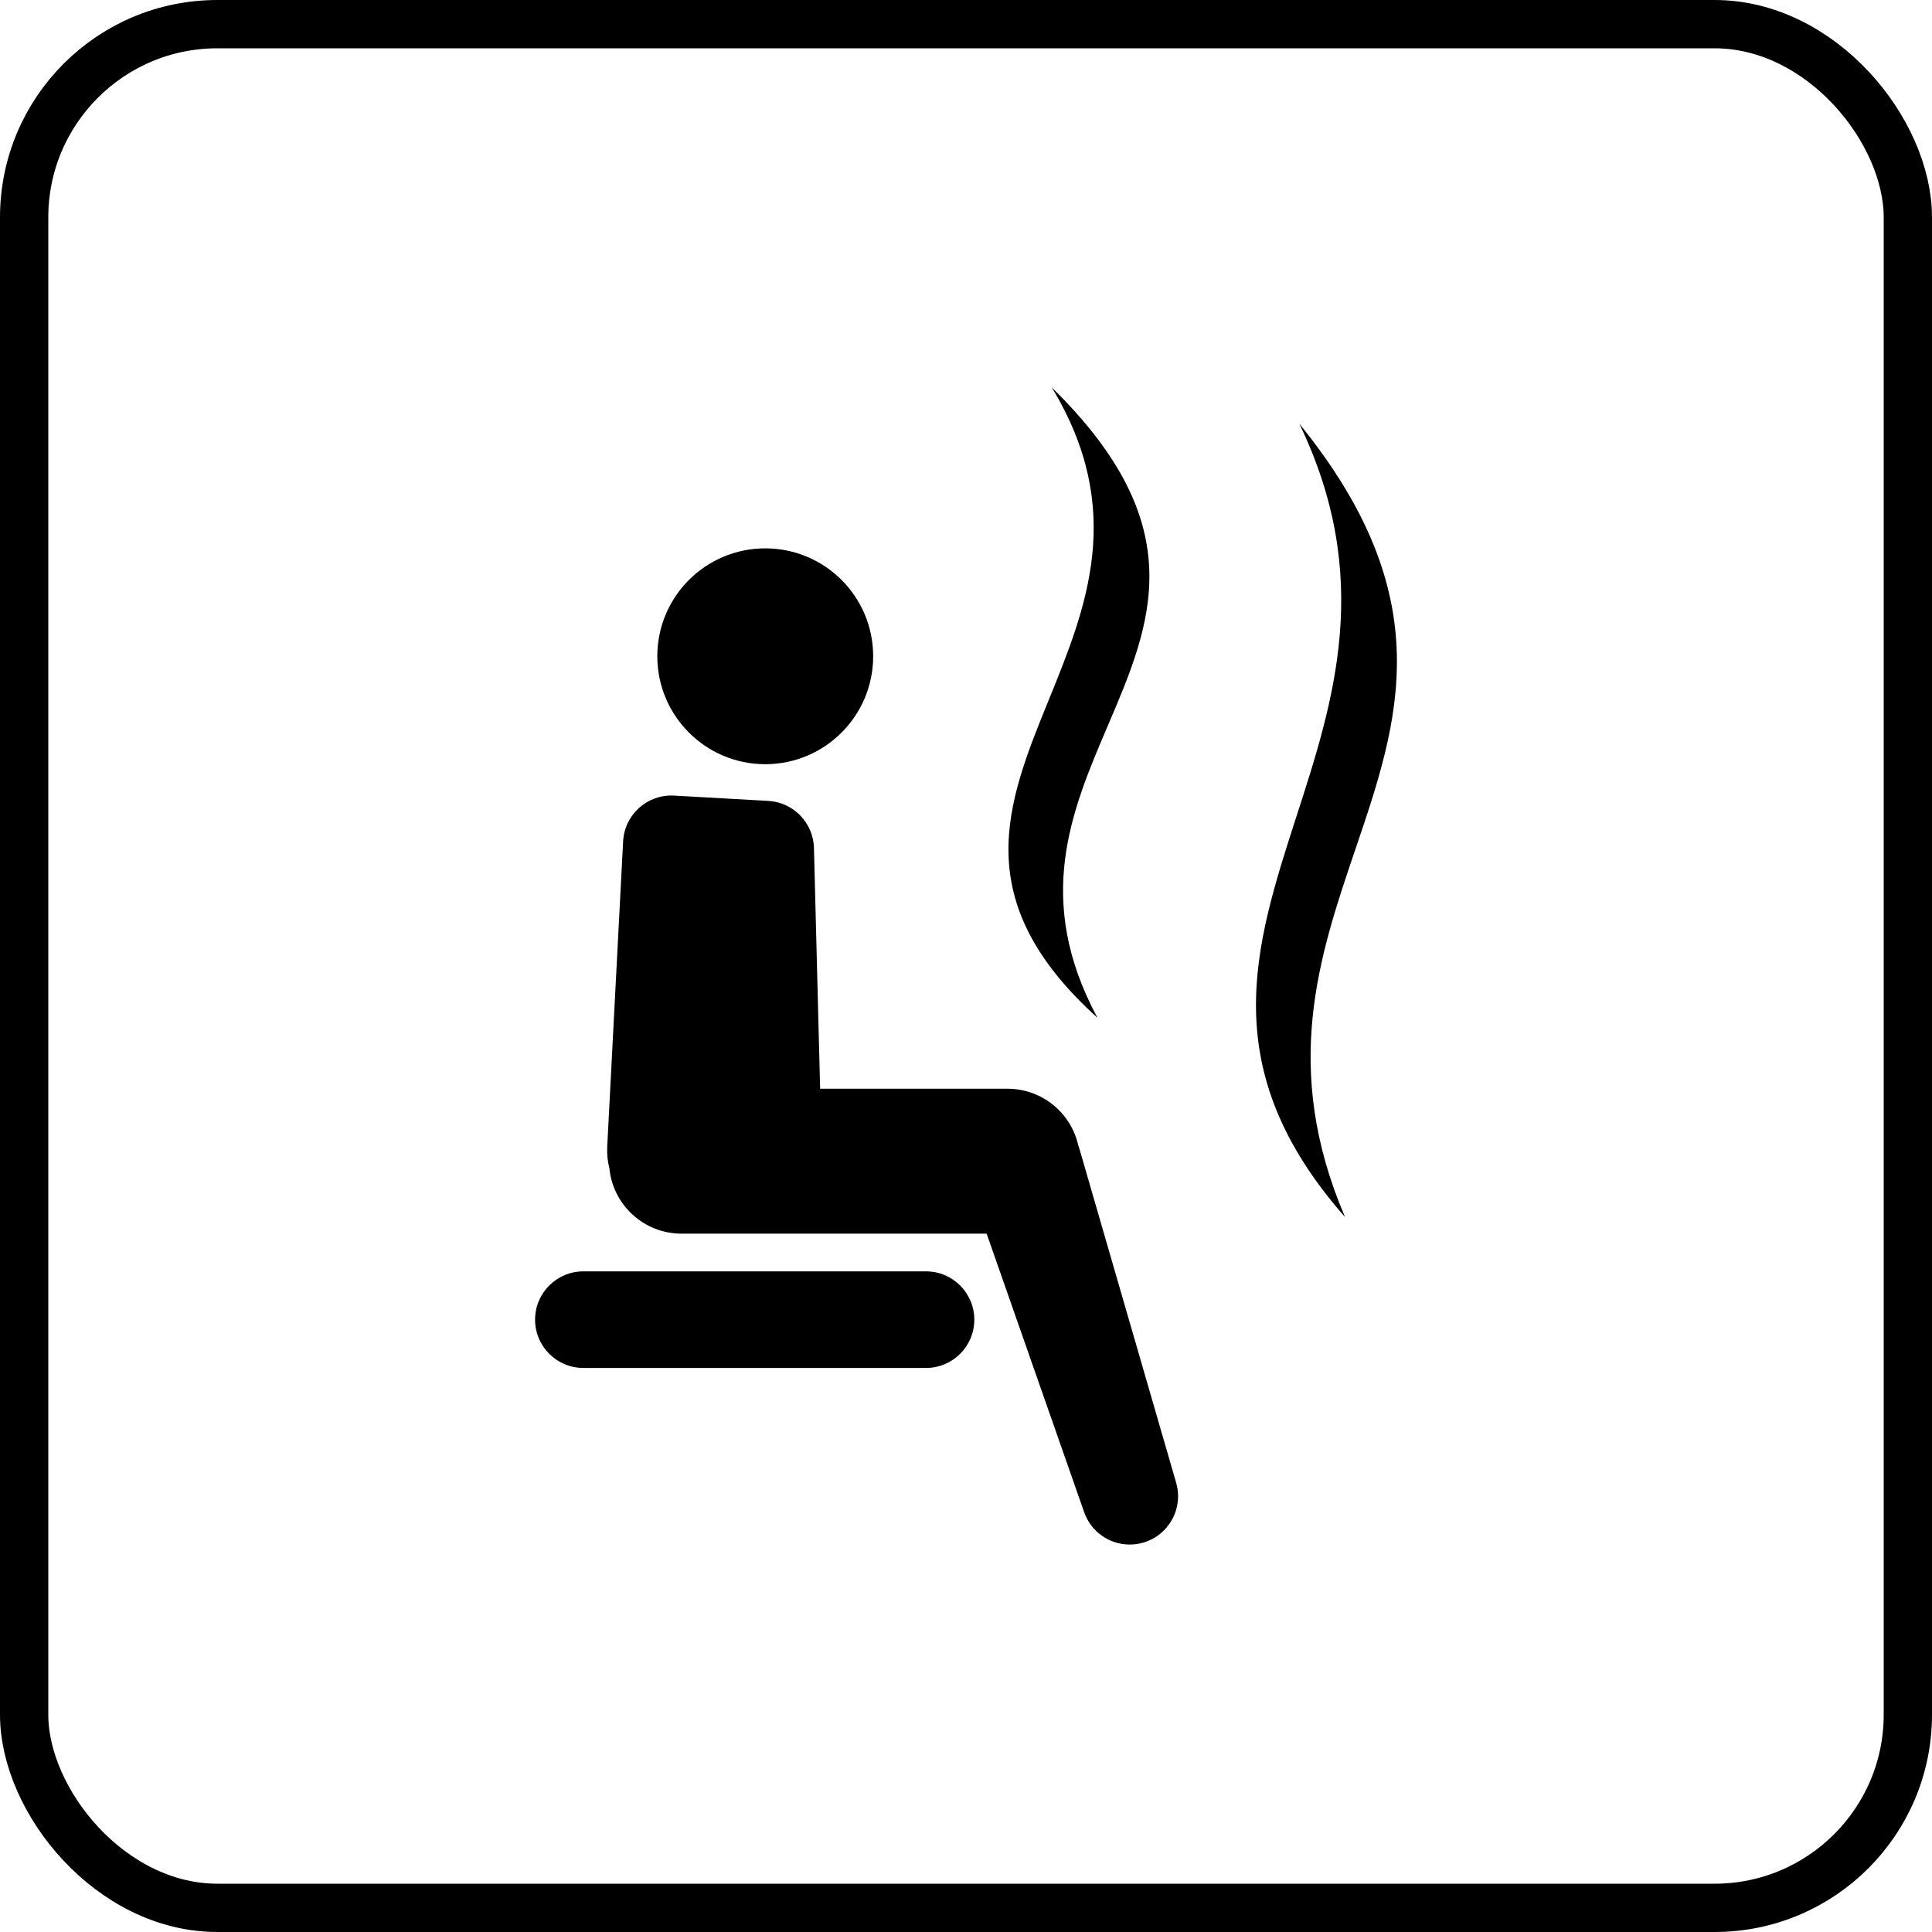
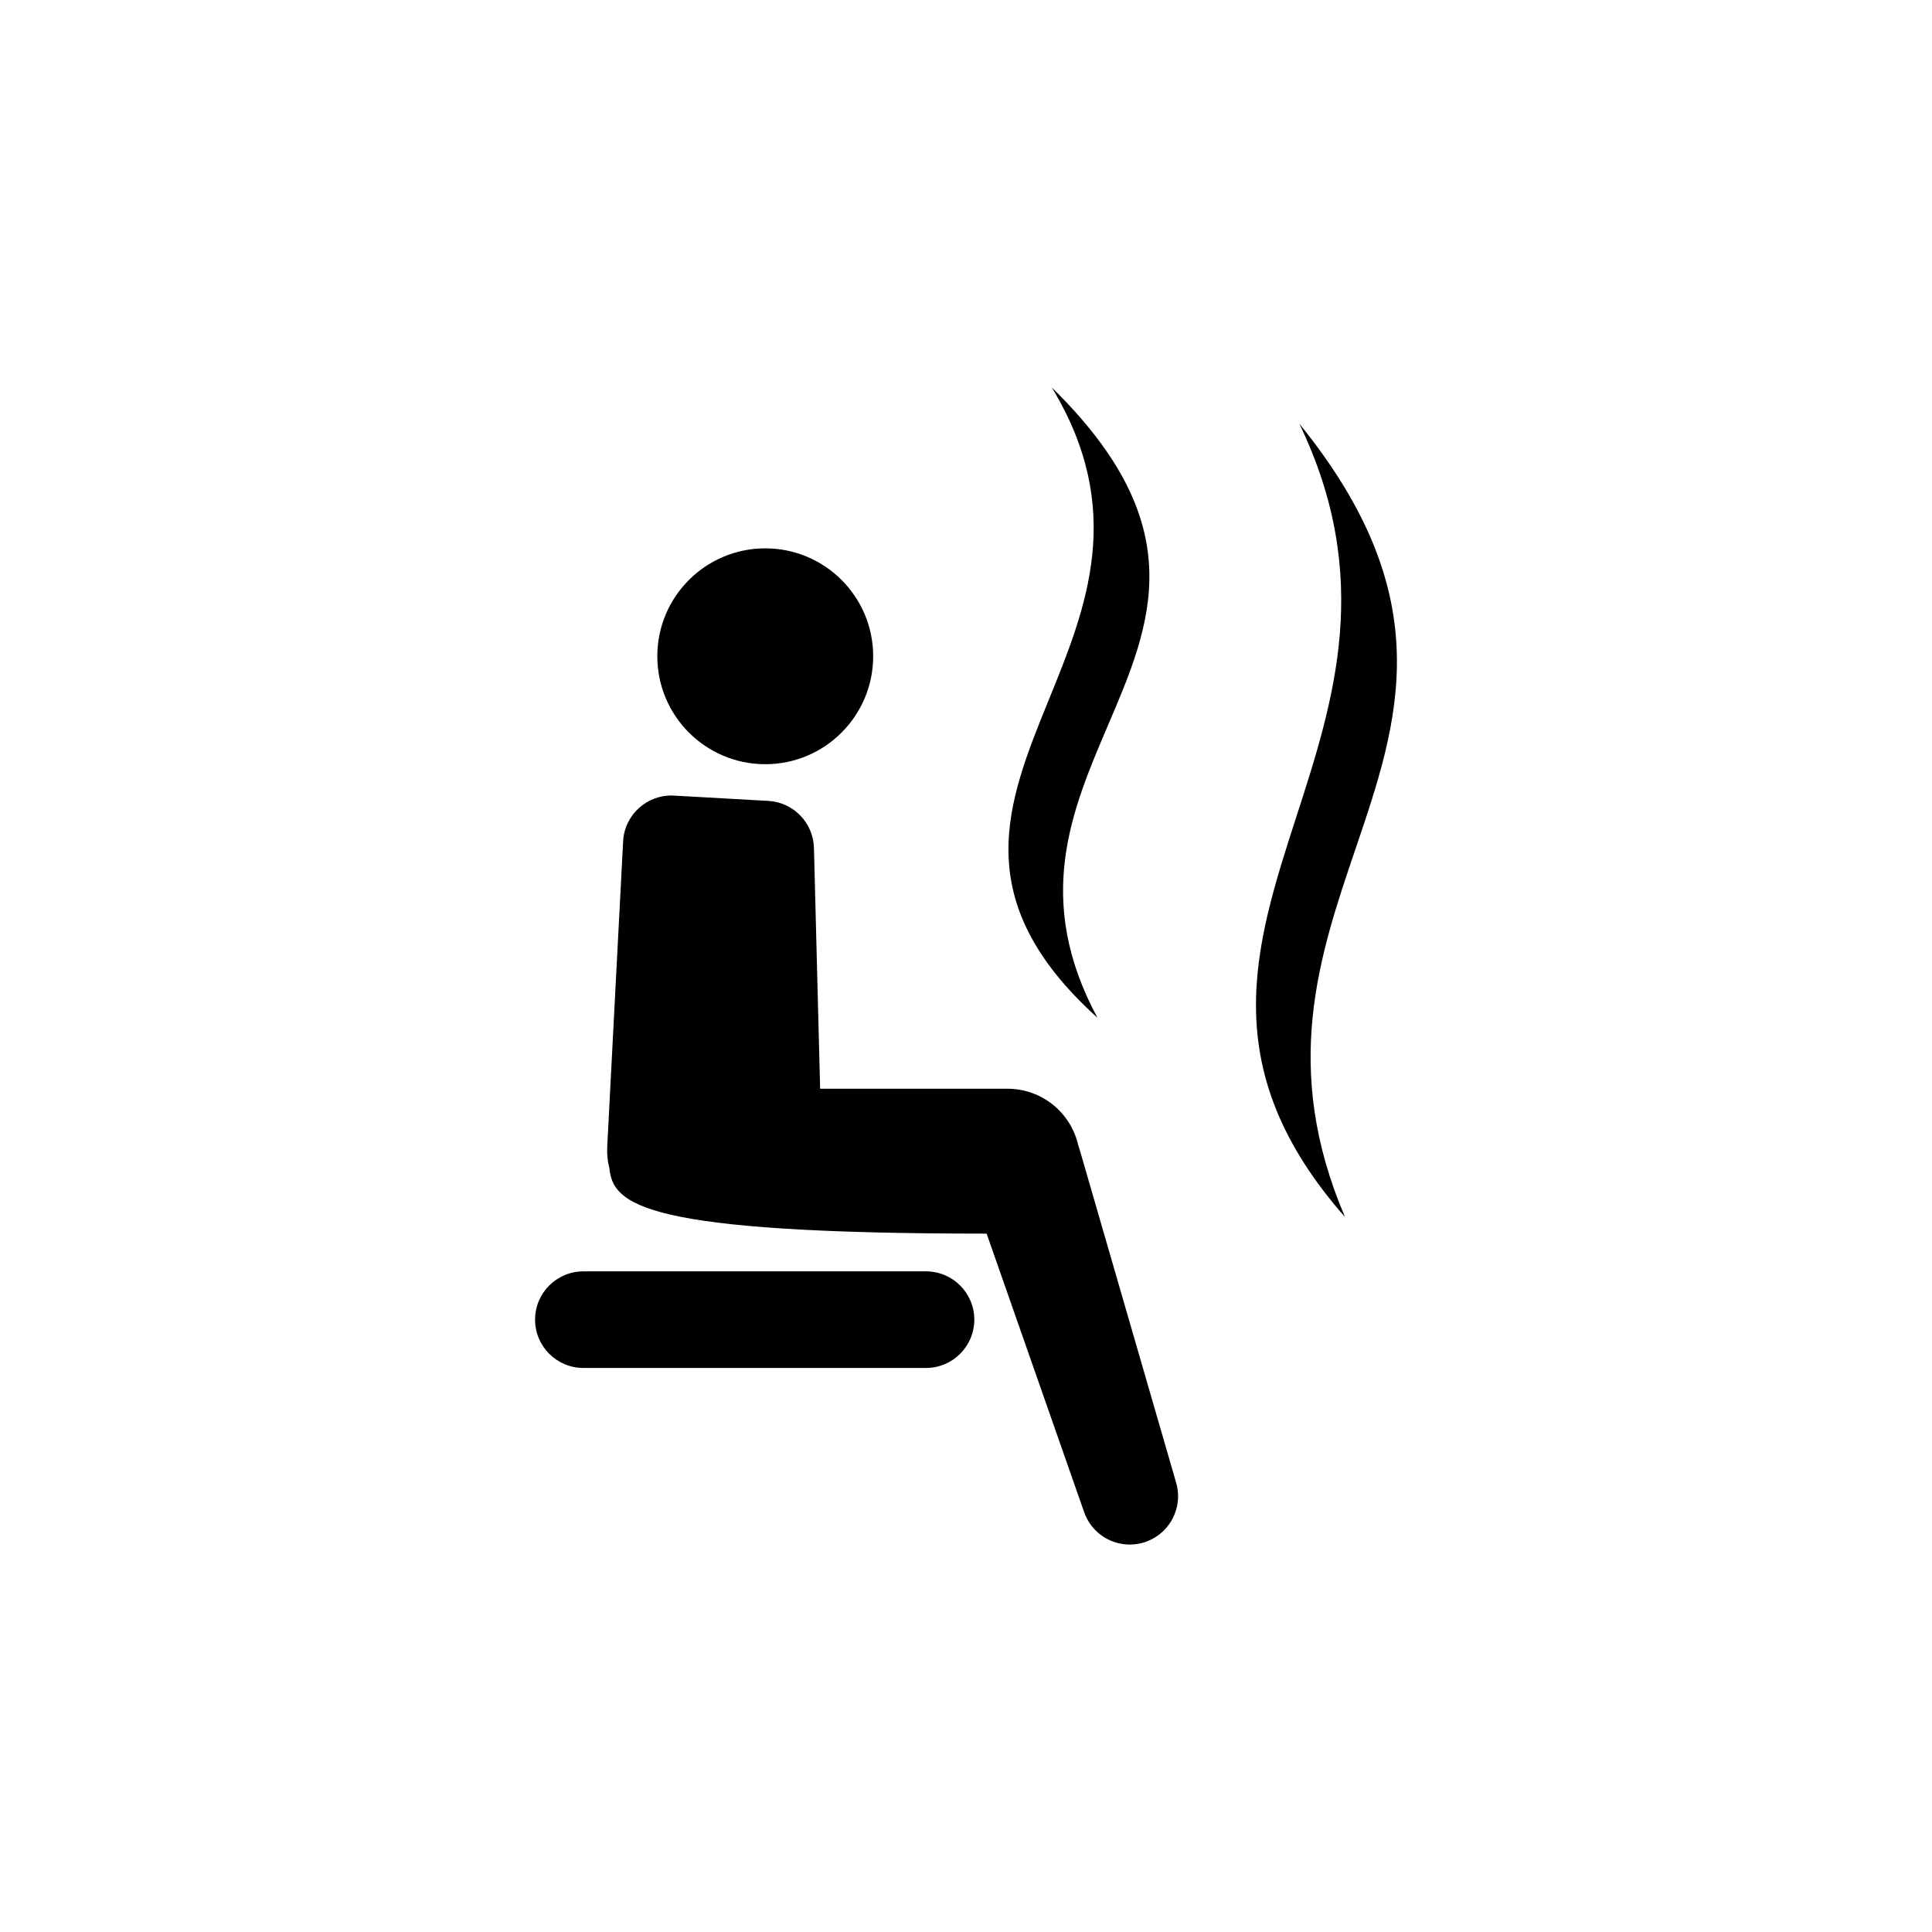
<svg xmlns="http://www.w3.org/2000/svg" width="40" height="40" viewBox="0 0 40 40" fill="none">
-   <rect x="0.5" y="0.5" width="39" height="39" rx="4" stroke="black" />
-   <path fill-rule="evenodd" clip-rule="evenodd" d="M21.716 14.484C20.841 16.634 20.026 18.639 22.722 21.072C21.4 18.618 22.184 16.785 22.936 15.025C23.843 12.904 24.705 10.889 21.776 8.022C23.314 10.557 22.492 12.578 21.716 14.484ZM27.847 25.197C25.151 22.135 25.966 19.612 26.841 16.905C27.617 14.506 28.439 11.963 26.901 8.772C29.83 12.381 28.968 14.916 28.061 17.586C27.309 19.801 26.525 22.108 27.847 25.197ZM12.617 24.189C12.58 24.046 12.564 23.894 12.572 23.737L12.901 17.419C12.93 16.865 13.403 16.441 13.956 16.472L15.909 16.582C16.428 16.612 16.838 17.035 16.852 17.555L16.98 22.541H20.859C21.574 22.541 22.172 23.04 22.323 23.709C22.333 23.737 22.343 23.765 22.351 23.794L24.35 30.695C24.377 30.787 24.39 30.879 24.391 30.971C24.392 31.159 24.34 31.342 24.244 31.499C24.19 31.587 24.122 31.668 24.042 31.737C23.938 31.826 23.814 31.895 23.675 31.937C23.583 31.964 23.49 31.978 23.398 31.978C23.079 31.981 22.779 31.83 22.589 31.577C22.529 31.496 22.48 31.404 22.445 31.304L20.427 25.541H14.109C13.331 25.541 12.691 24.948 12.617 24.189ZM12.078 26.322C11.526 26.322 11.078 26.77 11.078 27.322C11.078 27.874 11.526 28.322 12.078 28.322H19.172C19.724 28.322 20.172 27.874 20.172 27.322C20.172 26.77 19.724 26.322 19.172 26.322H12.078ZM18.078 13.587C18.078 14.821 17.078 15.822 15.844 15.822C14.61 15.822 13.609 14.821 13.609 13.587C13.609 12.353 14.61 11.353 15.844 11.353C17.078 11.353 18.078 12.353 18.078 13.587Z" fill="black" />
+   <path fill-rule="evenodd" clip-rule="evenodd" d="M21.716 14.484C20.841 16.634 20.026 18.639 22.722 21.072C21.4 18.618 22.184 16.785 22.936 15.025C23.843 12.904 24.705 10.889 21.776 8.022C23.314 10.557 22.492 12.578 21.716 14.484ZM27.847 25.197C25.151 22.135 25.966 19.612 26.841 16.905C27.617 14.506 28.439 11.963 26.901 8.772C29.83 12.381 28.968 14.916 28.061 17.586C27.309 19.801 26.525 22.108 27.847 25.197ZM12.617 24.189C12.58 24.046 12.564 23.894 12.572 23.737L12.901 17.419C12.93 16.865 13.403 16.441 13.956 16.472L15.909 16.582C16.428 16.612 16.838 17.035 16.852 17.555L16.98 22.541H20.859C21.574 22.541 22.172 23.04 22.323 23.709C22.333 23.737 22.343 23.765 22.351 23.794L24.35 30.695C24.377 30.787 24.39 30.879 24.391 30.971C24.392 31.159 24.34 31.342 24.244 31.499C24.19 31.587 24.122 31.668 24.042 31.737C23.938 31.826 23.814 31.895 23.675 31.937C23.583 31.964 23.49 31.978 23.398 31.978C23.079 31.981 22.779 31.83 22.589 31.577C22.529 31.496 22.48 31.404 22.445 31.304L20.427 25.541C13.331 25.541 12.691 24.948 12.617 24.189ZM12.078 26.322C11.526 26.322 11.078 26.77 11.078 27.322C11.078 27.874 11.526 28.322 12.078 28.322H19.172C19.724 28.322 20.172 27.874 20.172 27.322C20.172 26.77 19.724 26.322 19.172 26.322H12.078ZM18.078 13.587C18.078 14.821 17.078 15.822 15.844 15.822C14.61 15.822 13.609 14.821 13.609 13.587C13.609 12.353 14.61 11.353 15.844 11.353C17.078 11.353 18.078 12.353 18.078 13.587Z" fill="black" />
</svg>